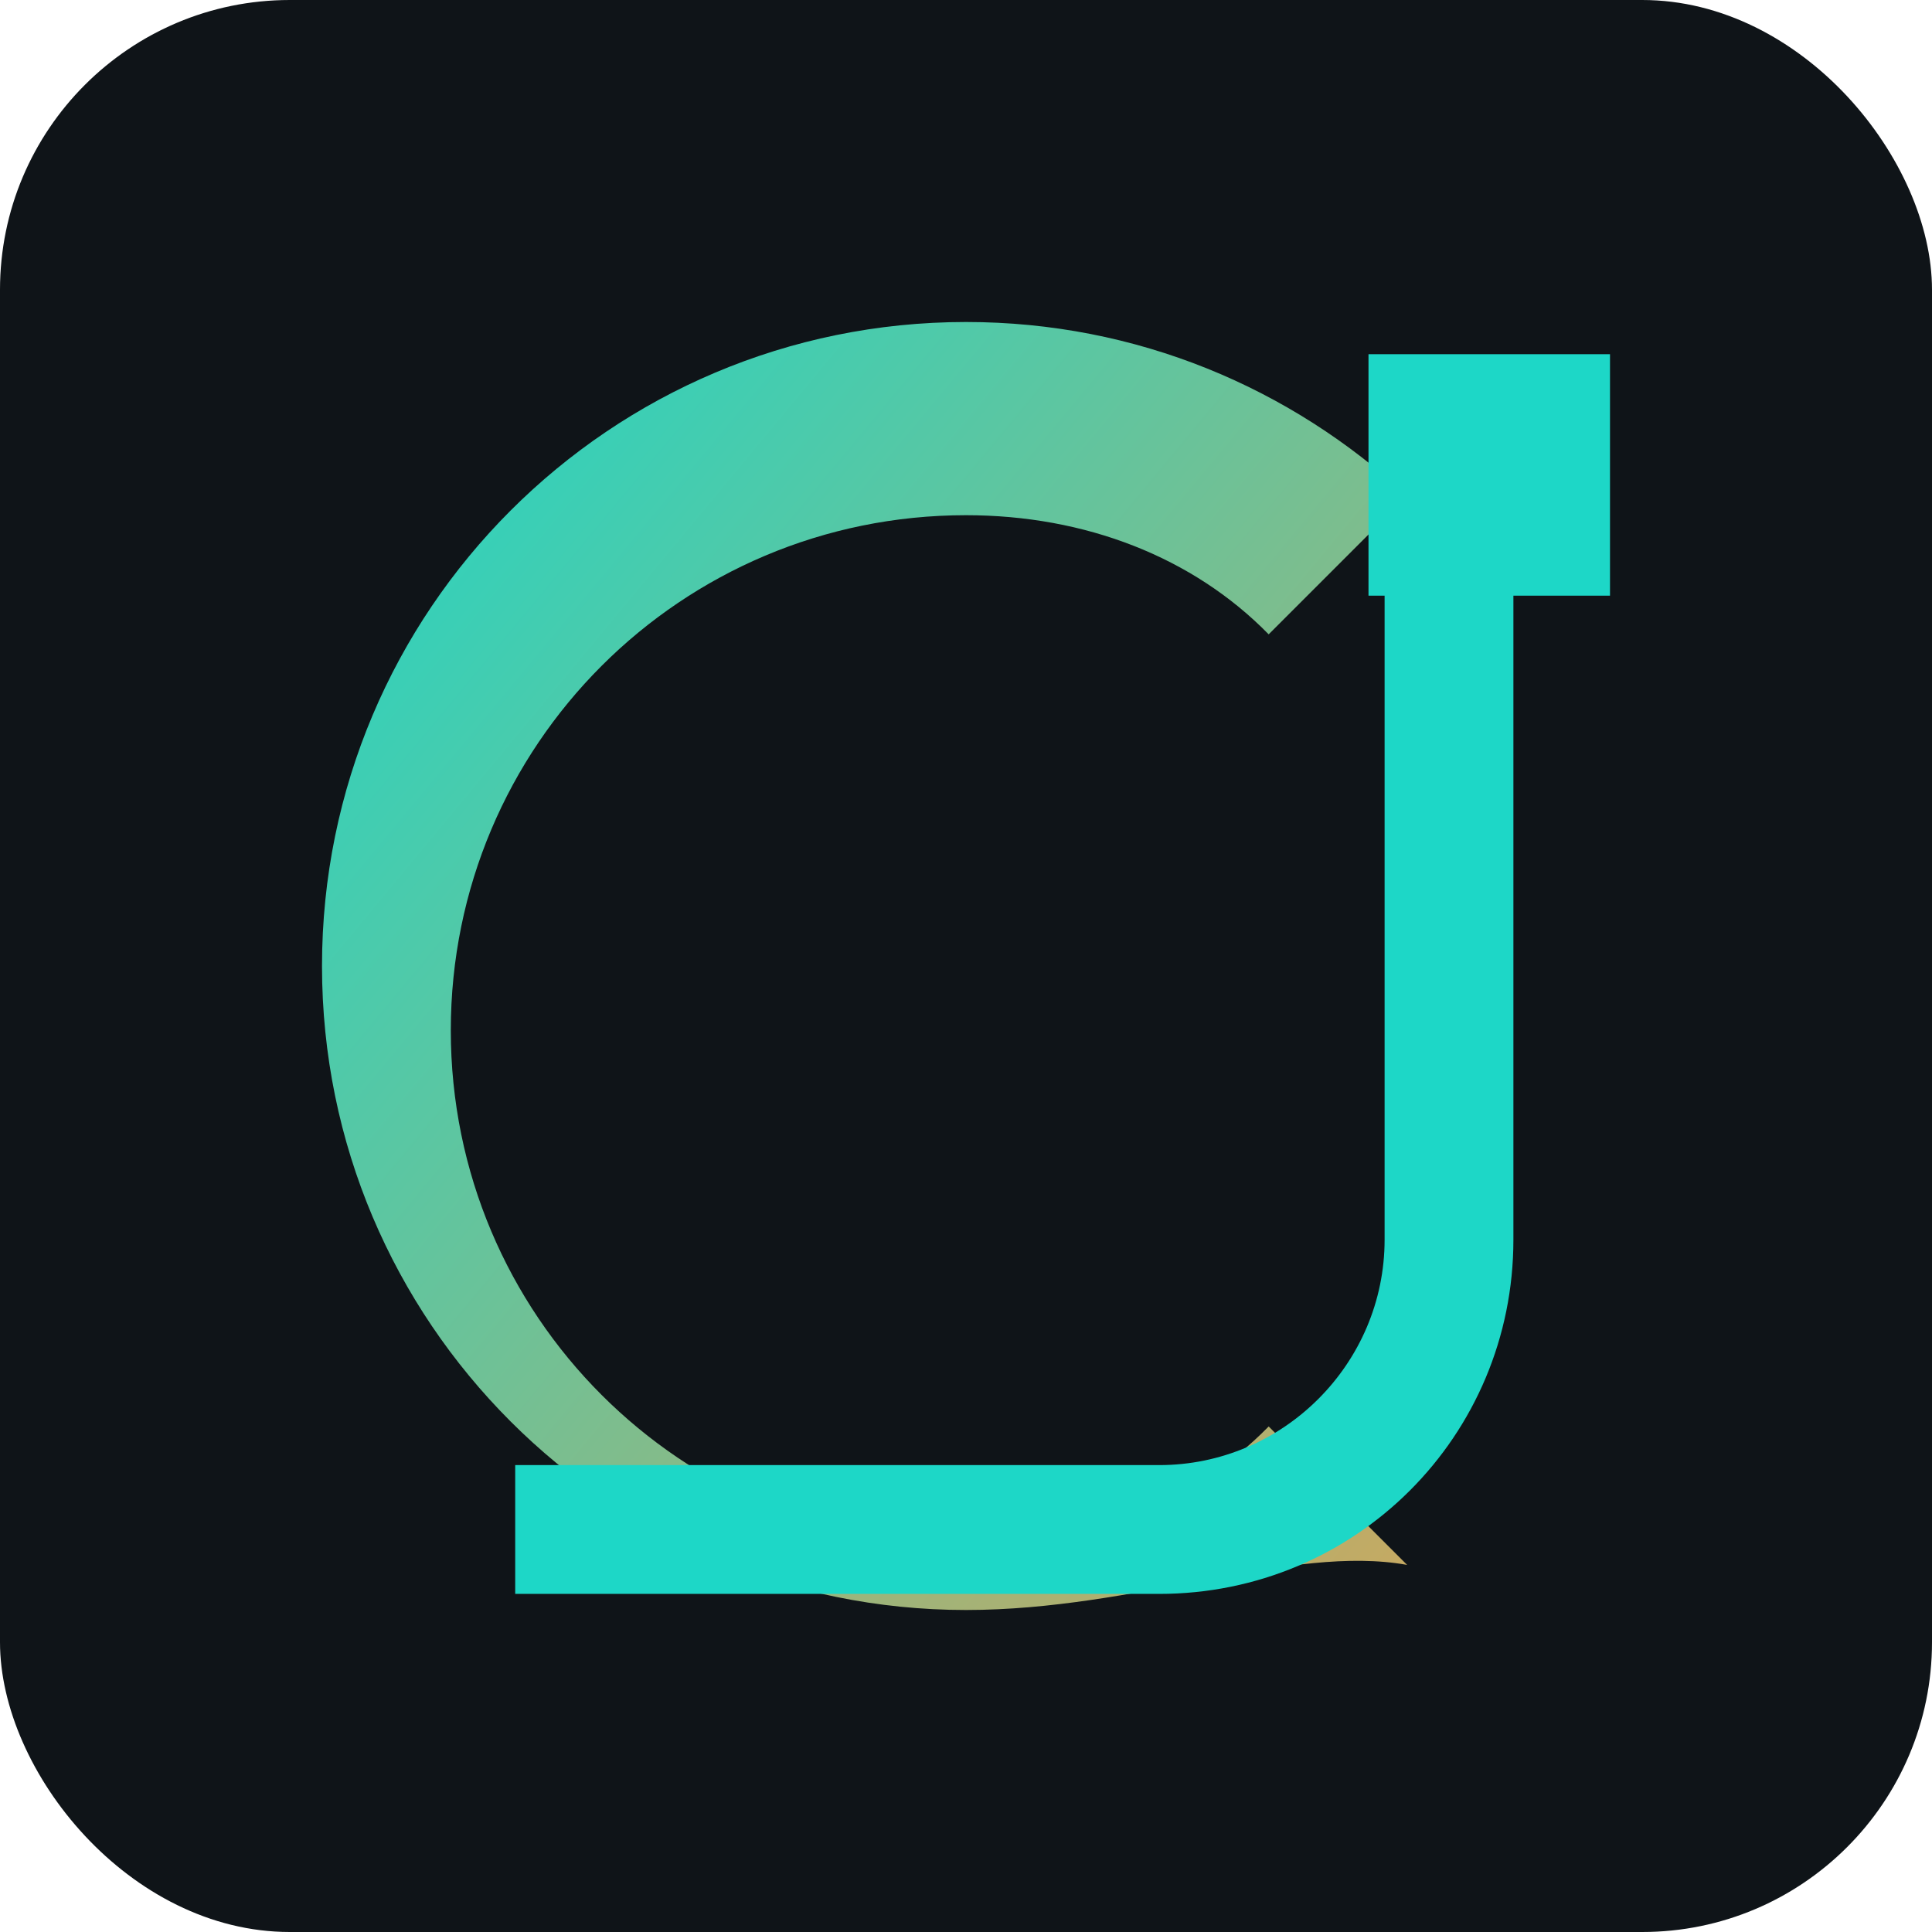
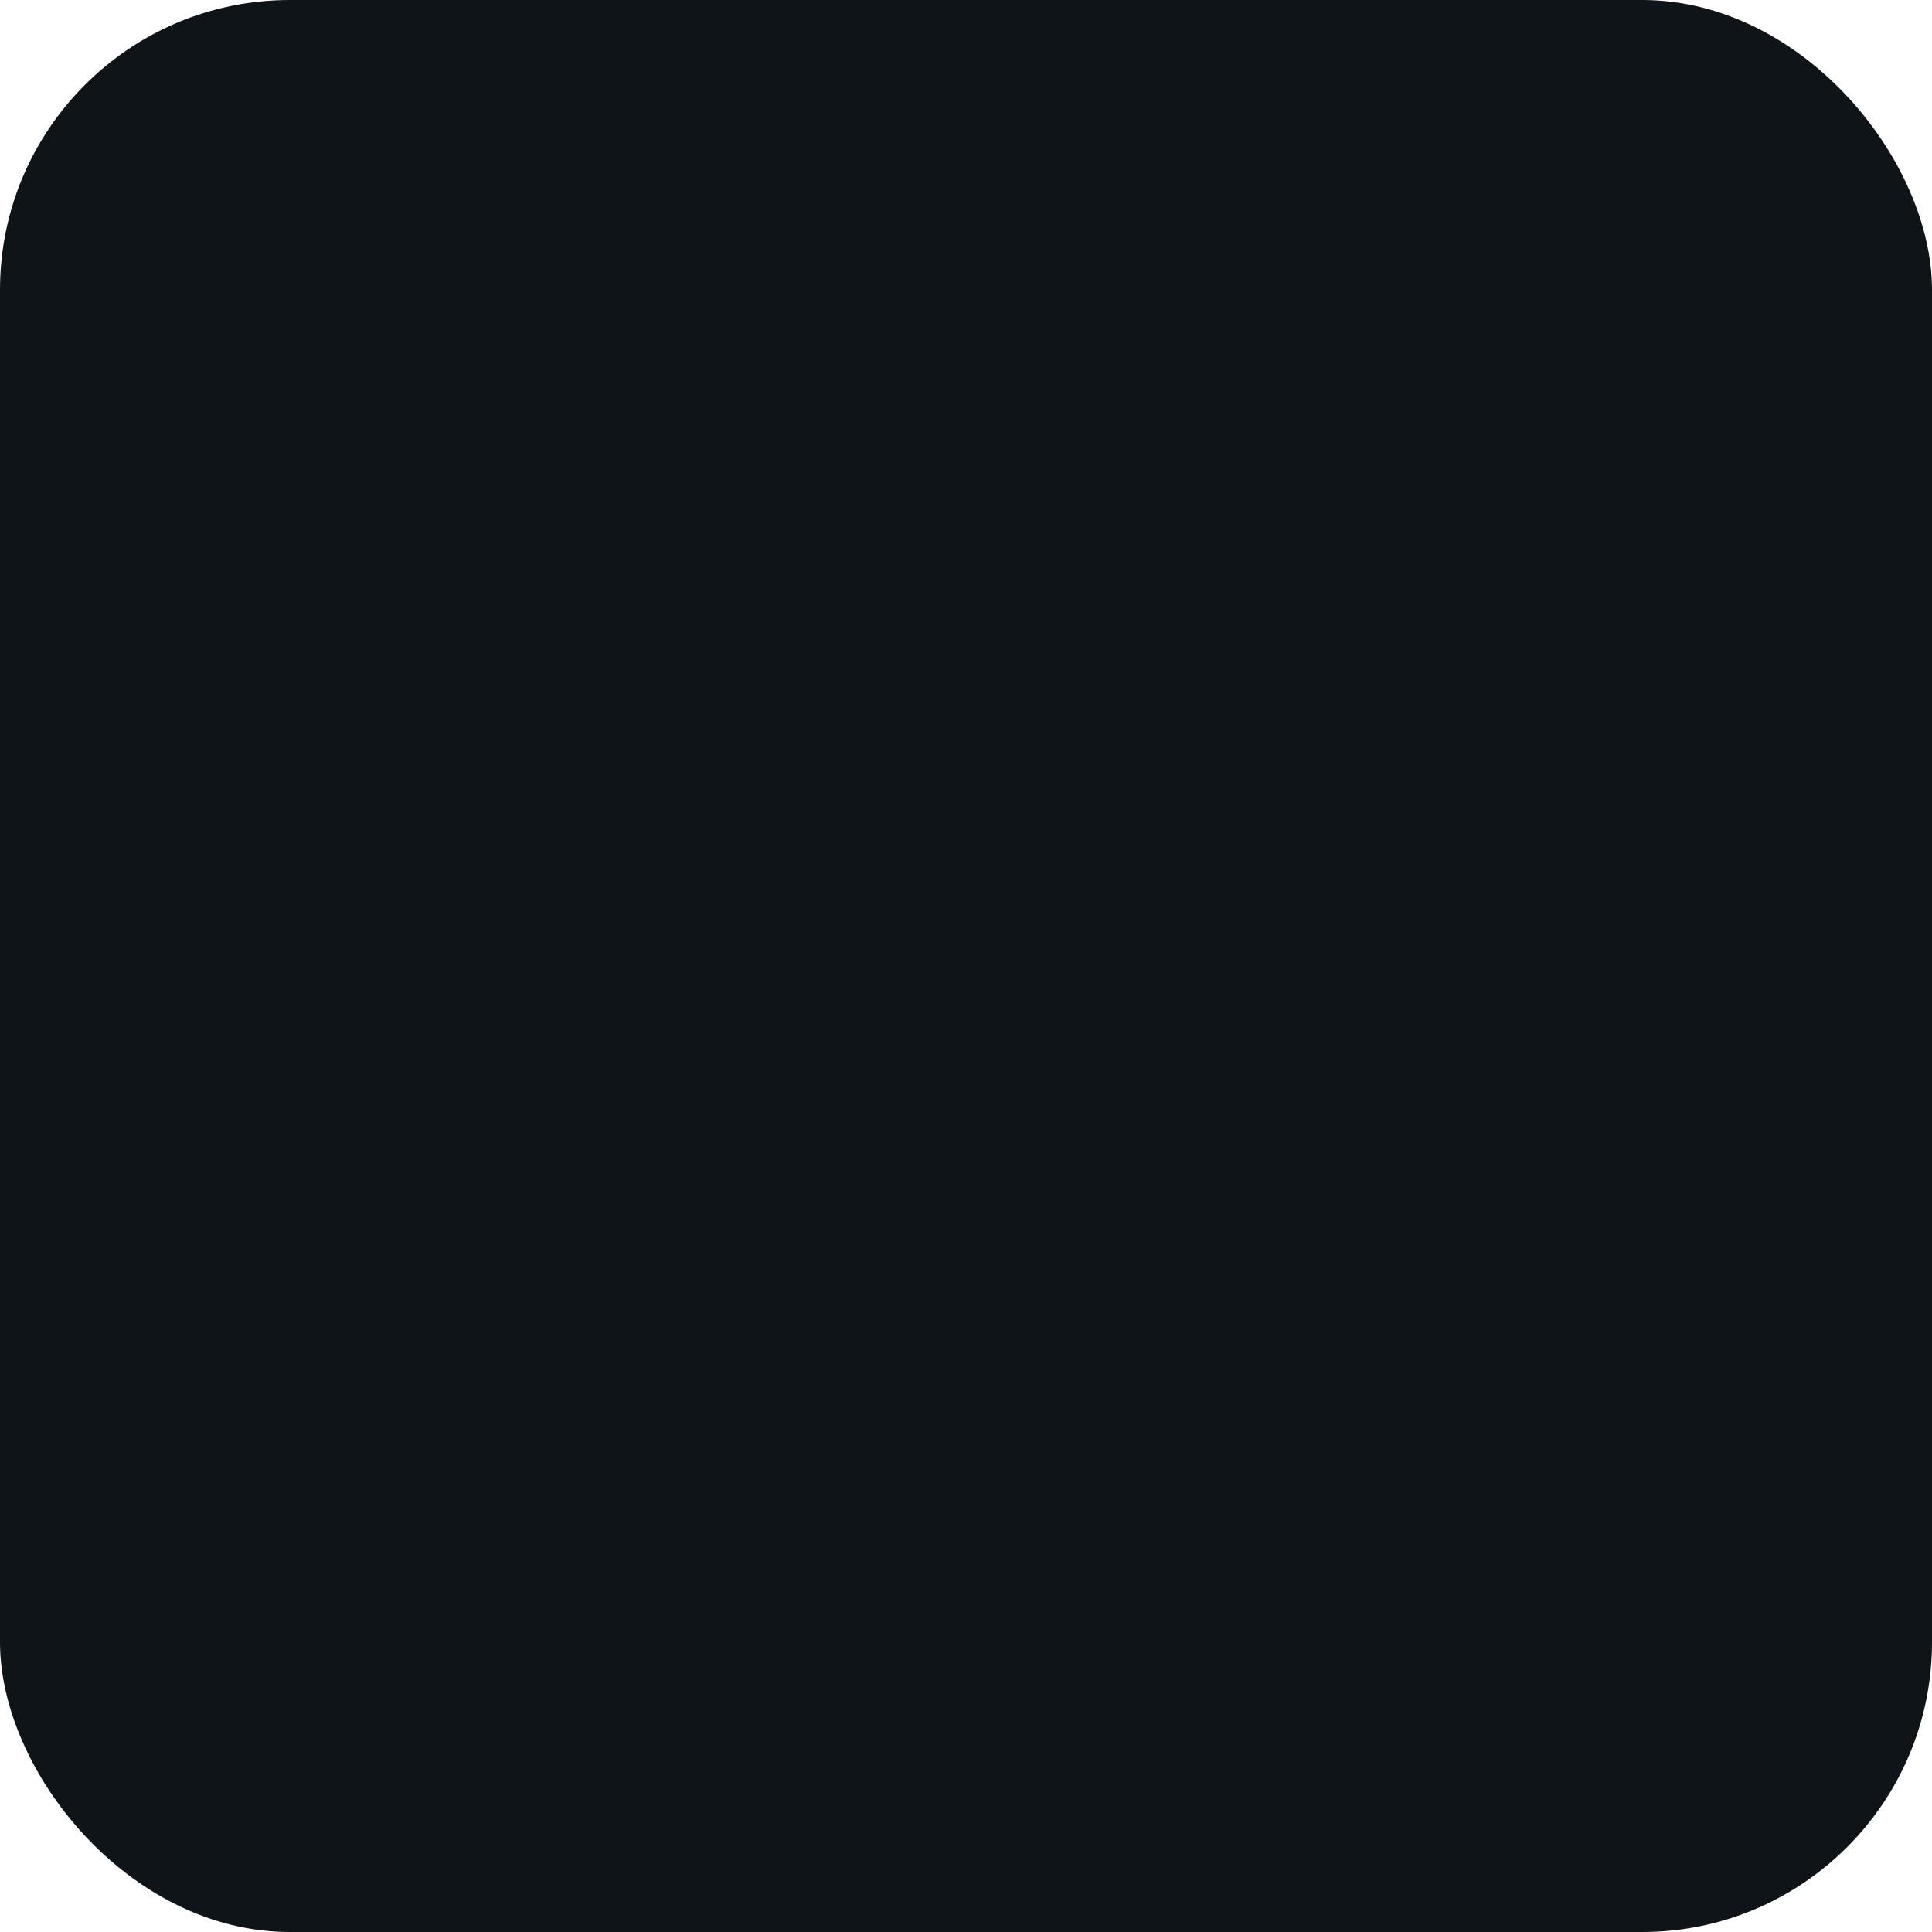
<svg xmlns="http://www.w3.org/2000/svg" viewBox="0 0 120 120">
  <defs>
    <linearGradient id="g" x1="0" y1="0" x2="1" y2="1">
      <stop offset="0" stop-color="#1dd7c7" />
      <stop offset="1" stop-color="#c8a961" />
    </linearGradient>
  </defs>
  <rect width="120" height="120" rx="18" ry="18" fill="#0f1418" />
  <g filter="url(#f)">
-     <path d="M20 60c0-22.1 17.9-40 40-40 10.6 0 20.2 4.1 27.4 10.8l-8.6 8.6C74.1 34.6 67.4 32 60 32 42.3 32 28 46.3 28 64s14.3 32 32 32c7.4 0 14.1-2.6 18.8-7.4l8.6 8.6C80.2 95.9 70.6 100 60 100c-22.1 0-40-17.9-40-40z" fill="url(#g)" />
-     <path d="M85 22h15v15h-6v40c0 12.2-9.8 22-22 22H32v-8h40c7.7 0 14-6.3 14-14V37h-1z" fill="#1dd7c7" />
-   </g>
+     </g>
</svg>